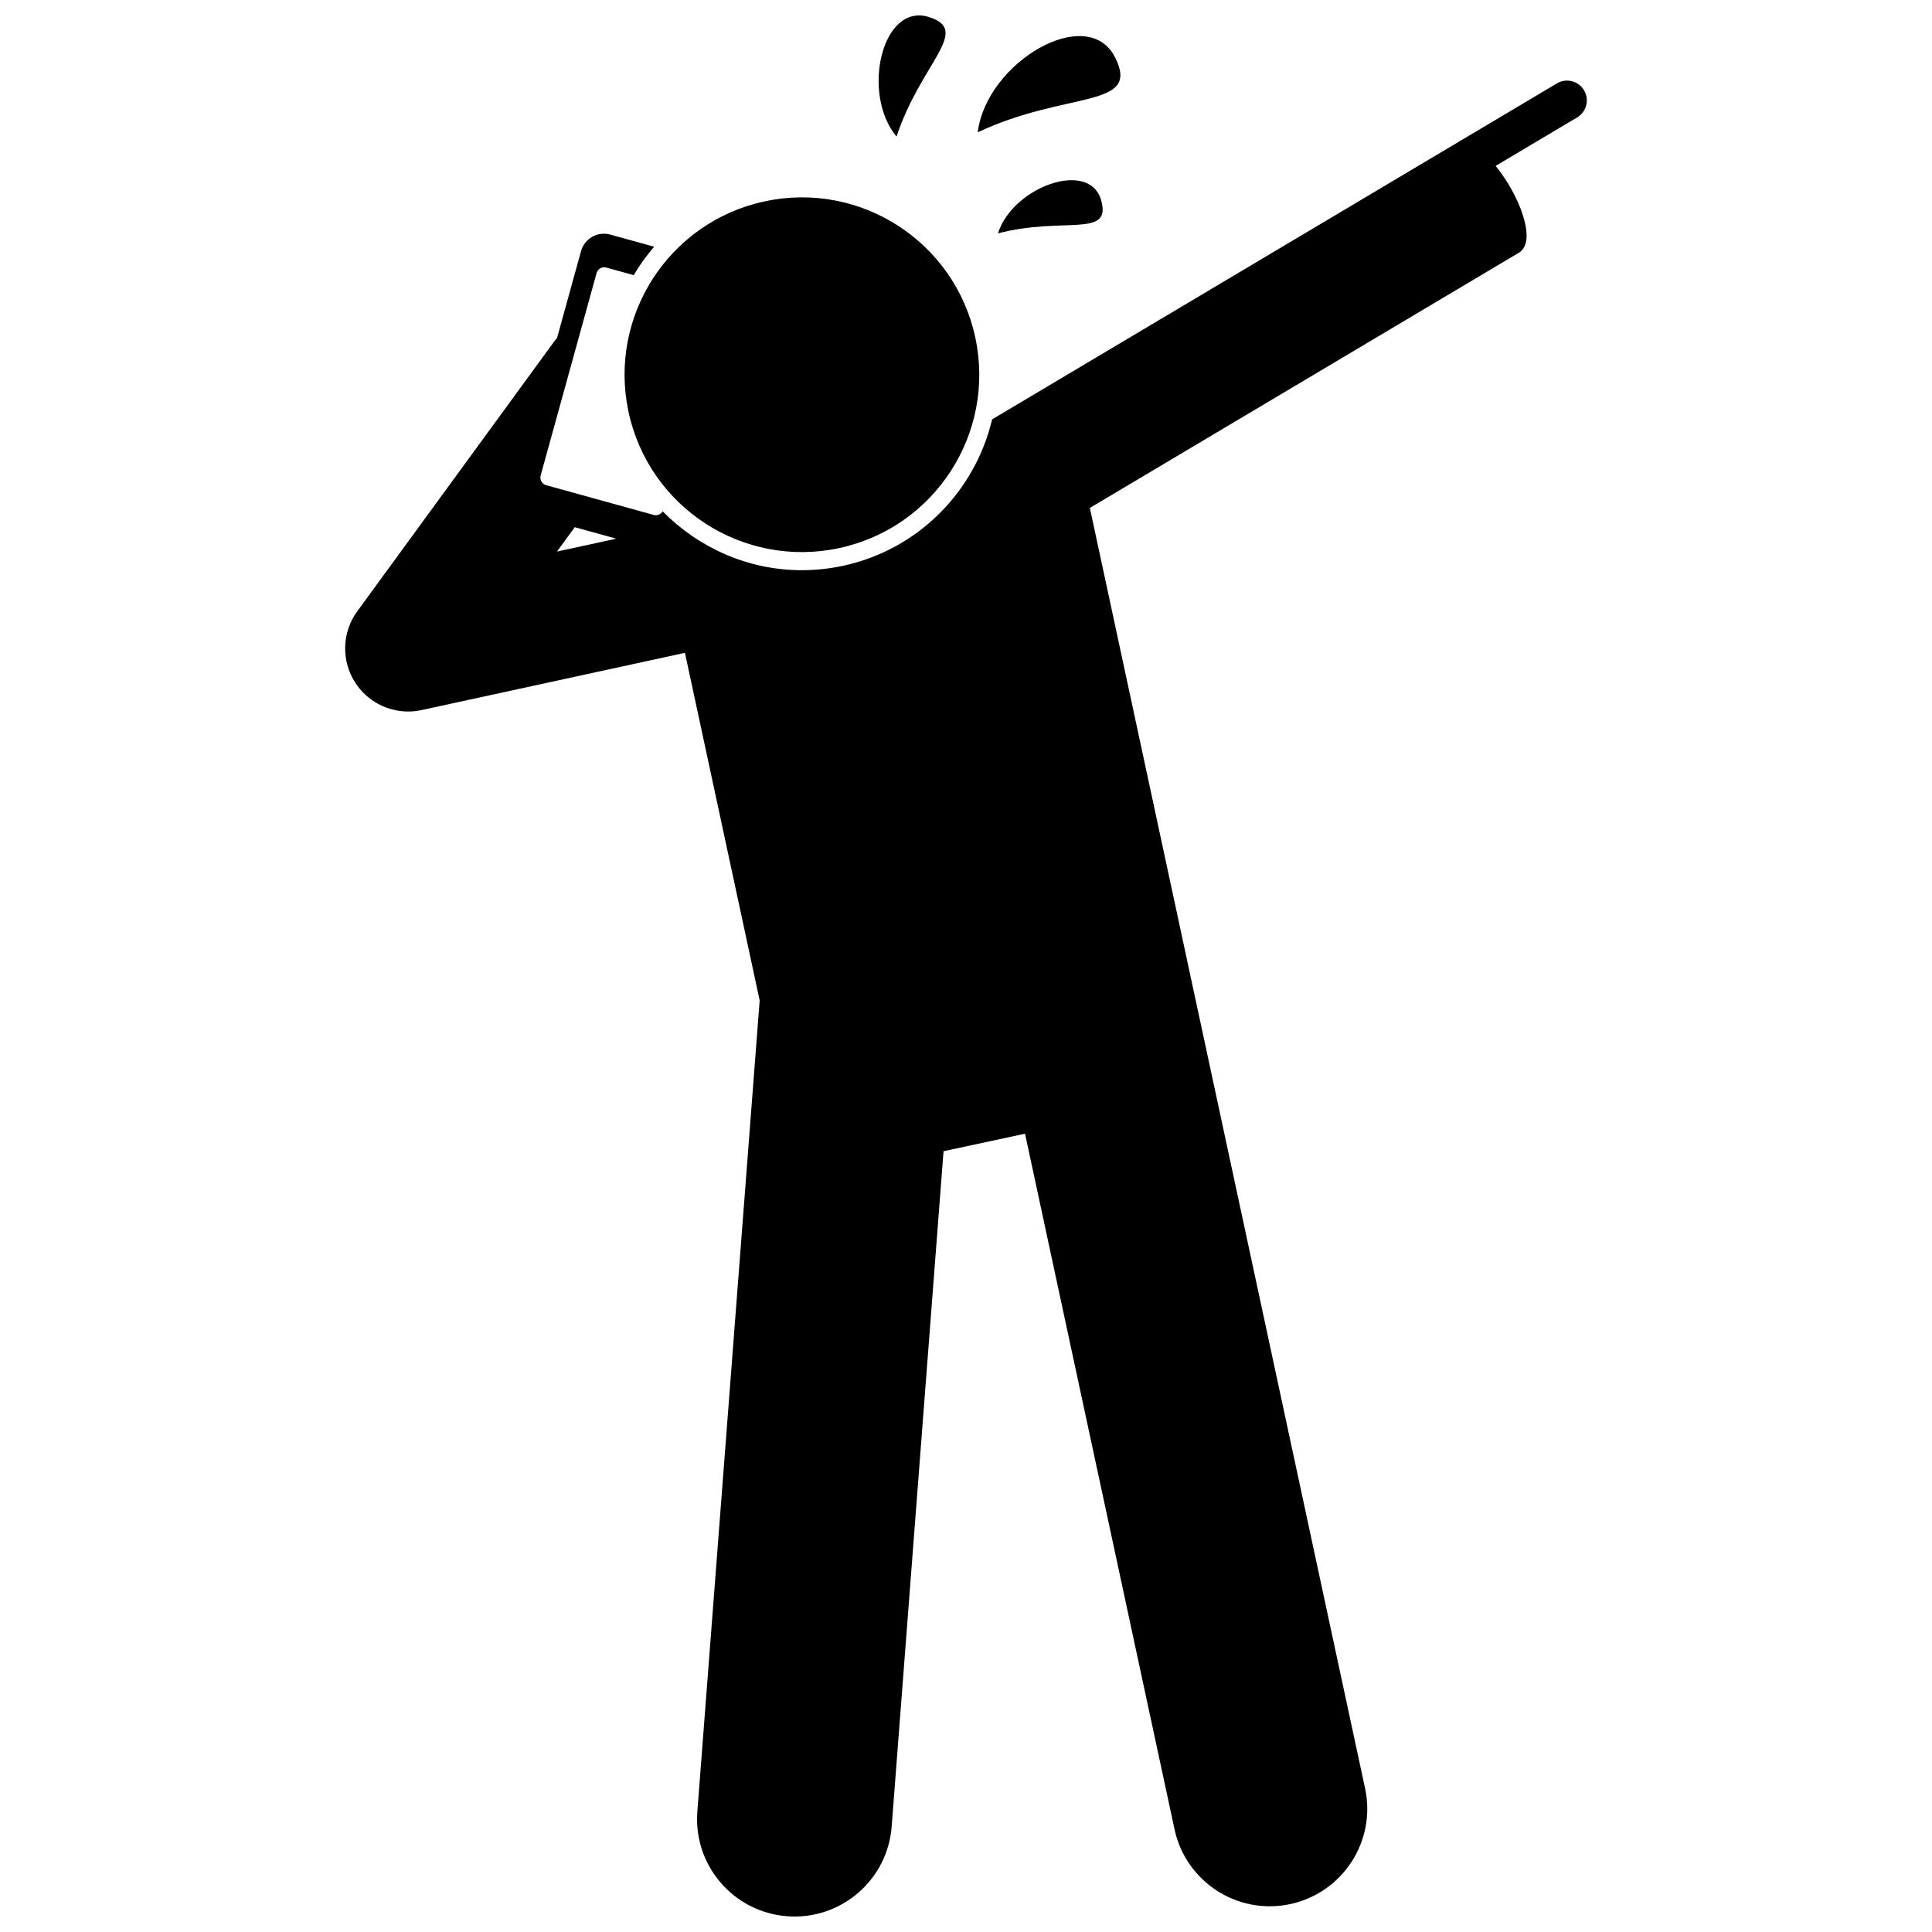
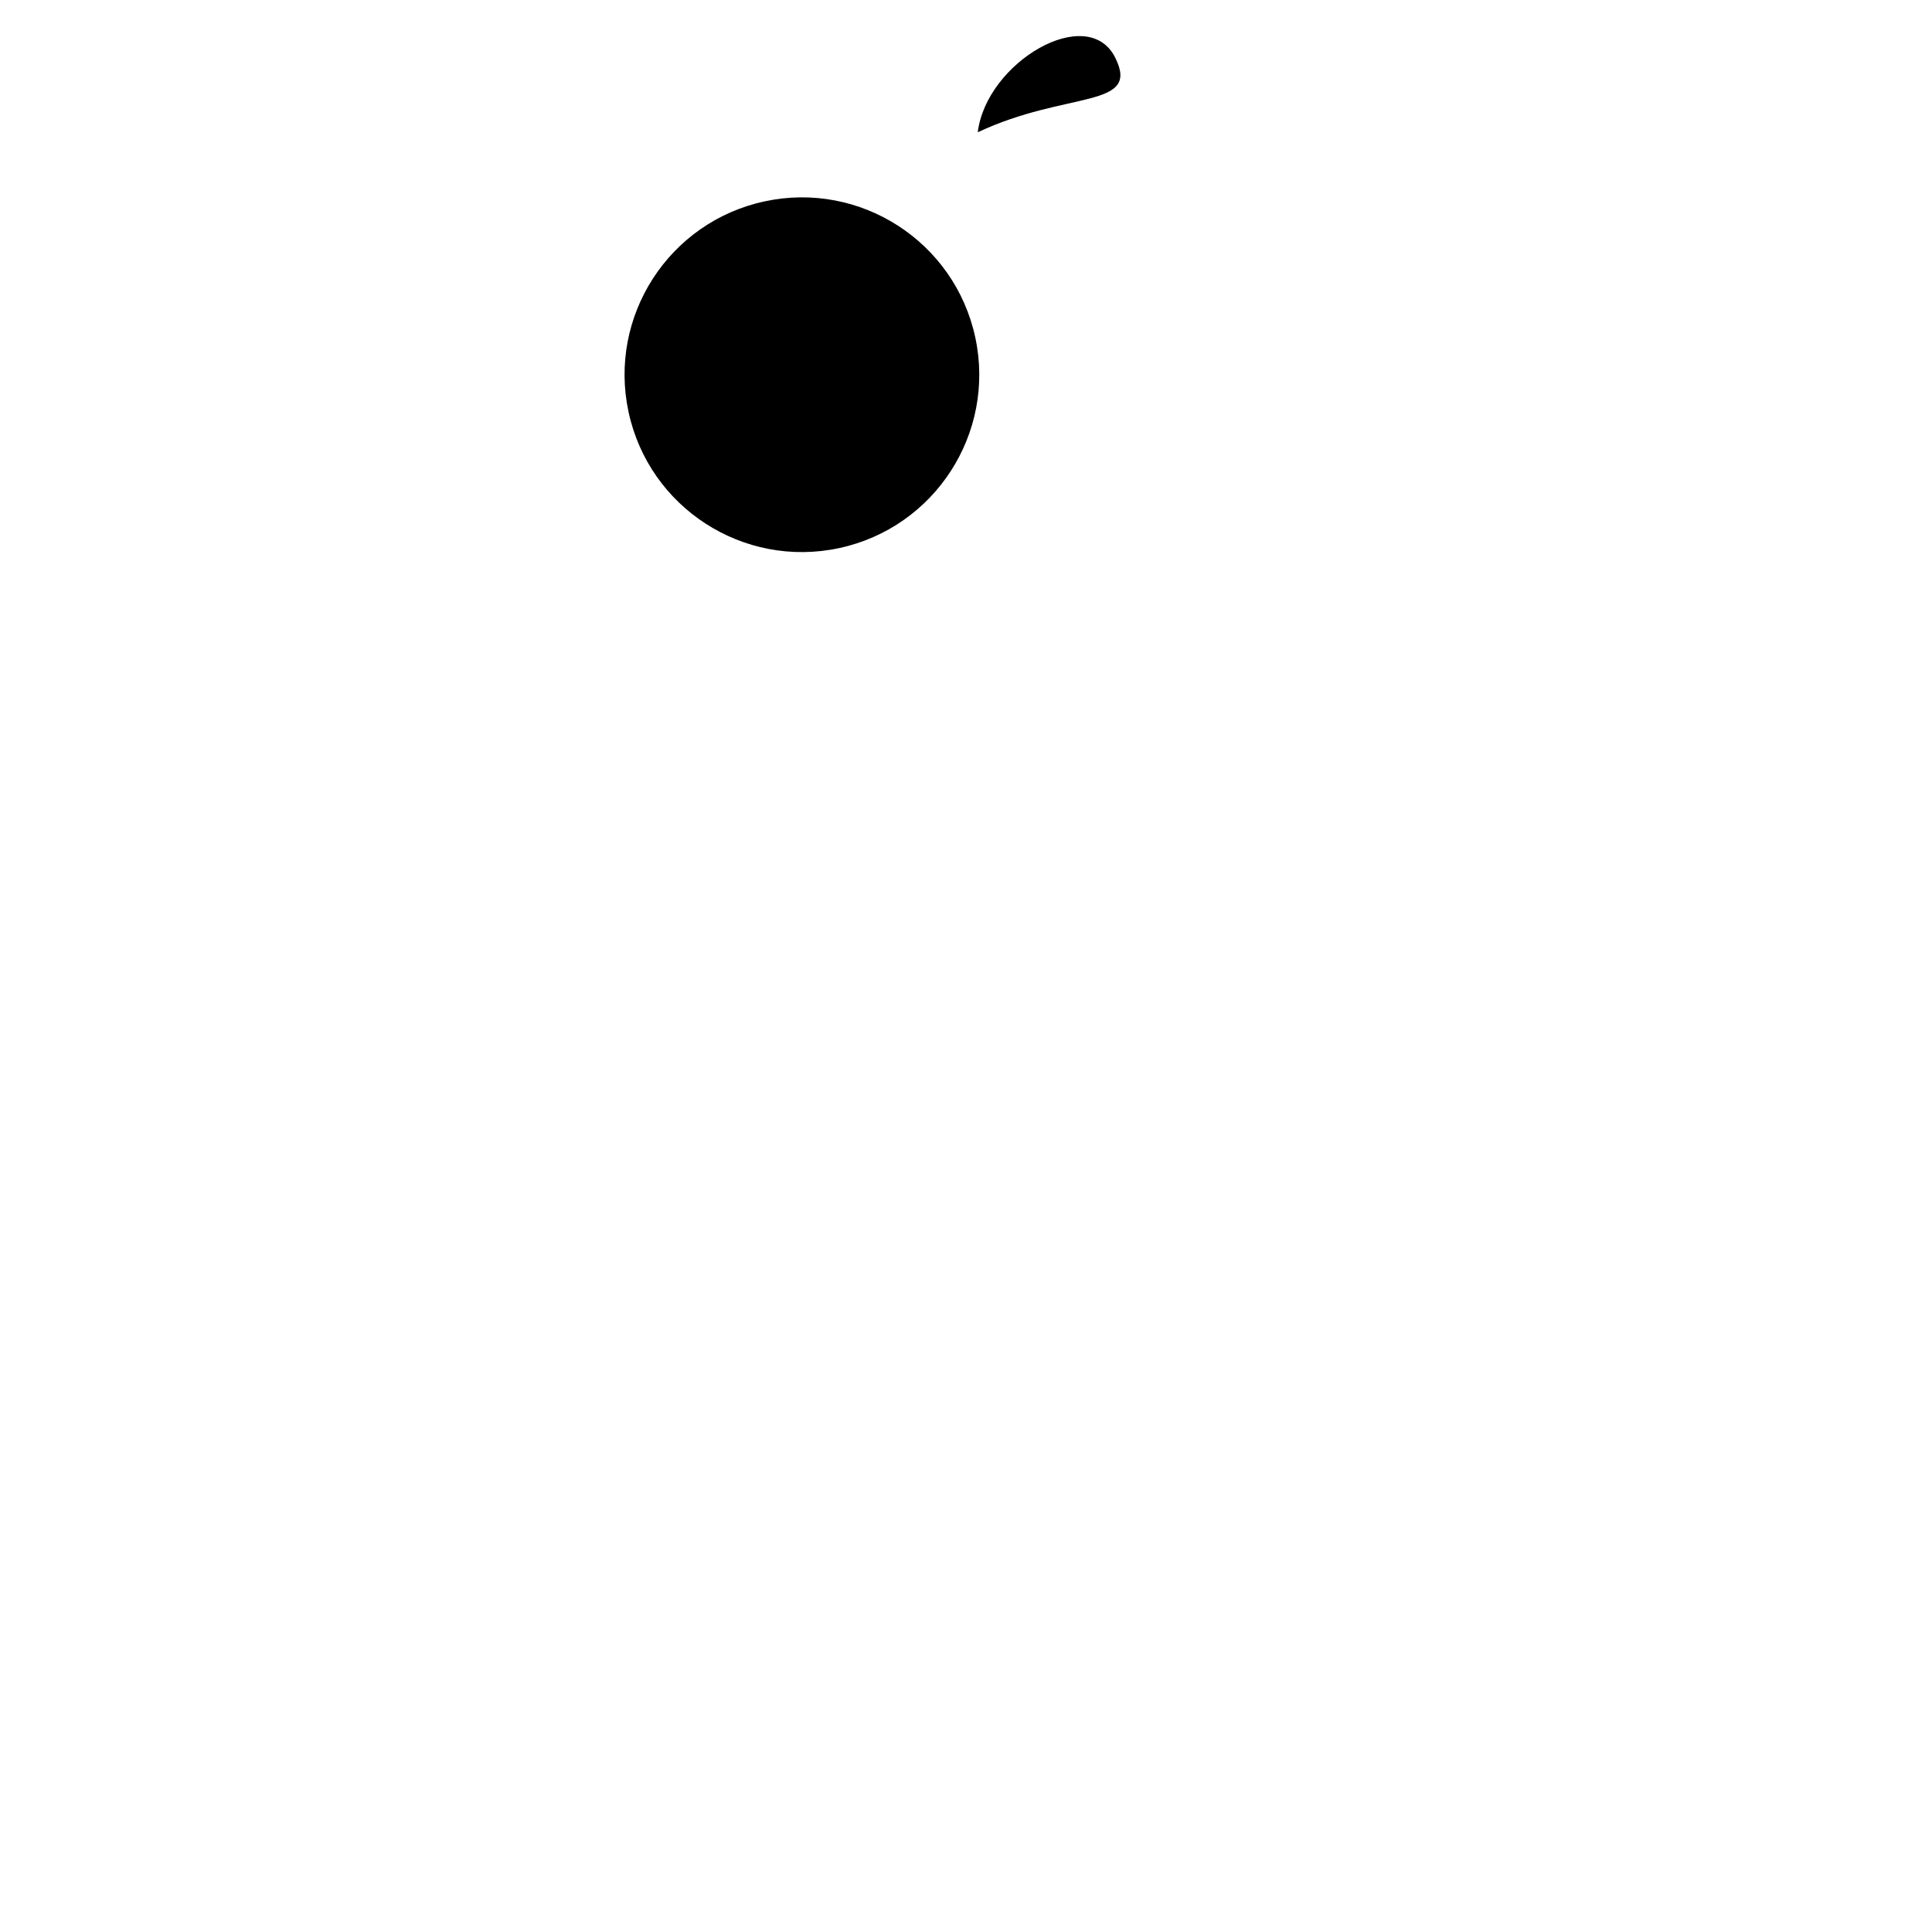
<svg xmlns="http://www.w3.org/2000/svg" width="800px" height="800px" version="1.1" viewBox="144 144 512 512">
  <defs>
    <clipPath id="b">
      <path d="m235 165h330v486.9h-330z" />
    </clipPath>
    <clipPath id="a">
-       <path d="m376 148.09h19v32.906h-19z" />
-     </clipPath>
+       </clipPath>
  </defs>
  <g clip-path="url(#b)">
-     <path d="m345.32 409.12-16.516 214.98c-1.094 14.223 9.555 26.633 23.77 27.723 14.219 1.094 26.637-9.547 27.73-23.77l13.746-178.97 21.594-4.641 39.621 184.34c2.996 13.949 16.73 22.816 30.672 19.82 13.945-2.996 22.824-16.727 19.824-30.672l-43.012-200.12-3.348-15.562-4.965-23.113-21.613-100.53 113.69-67.629c4.973-2.957 0.113-15.34-6.152-23.012l21.598-12.848c2.488-1.48 3.309-4.703 1.828-7.191-1.48-2.492-4.699-3.309-7.191-1.828l-42.637 25.363c-0.004 0.004-0.008 0.008-0.012 0.008l-107.02 63.664c-4.461 18.859-19.359 34.473-39.535 38.812-3.602 0.773-7.277 1.164-10.926 1.164-14.195 0-27.352-5.941-36.859-15.609-0.469 0.789-1.398 1.227-2.324 0.973l-28.547-7.894c-1.105-0.305-1.762-1.461-1.457-2.57l14.824-53.648c0.305-1.105 1.461-1.762 2.57-1.457l7.273 2.012c0.344-0.582 0.691-1.16 1.062-1.73 1.328-2.055 2.789-3.988 4.356-5.805l-11.664-3.223c-3.32-0.918-6.789 1.047-7.711 4.371l-6.363 23.035c-0.246 0.293-0.496 0.582-0.727 0.895l-52.215 71.535c-4.09 5.606-4.293 13.152-0.504 18.969 3.125 4.801 8.43 7.594 14 7.594 1.18 0 2.367-0.125 3.551-0.383l69.789-15.172zm-49-125.41 11.012 3.043-15.73 3.418z" />
-   </g>
+     </g>
  <path d="m402.46 233.43c5.453 25.379-10.695 50.367-36.074 55.82-25.375 5.453-50.363-10.695-55.816-36.07s10.695-50.367 36.07-55.82 50.367 10.695 55.82 36.07" />
  <path d="m439.53 159.25c-7.289-14.52-34.145 1.207-36.41 19.805 23.613-11.113 43.27-6.141 36.41-19.805z" />
  <g clip-path="url(#a)">
    <path d="m390.06 148.48c-12.316-3.727-17.926 20.281-8.473 31.727 6.488-19.633 20.062-28.215 8.473-31.727z" />
  </g>
-   <path d="m408.47 205.84c17.504-4.539 30.246 1.371 27.332-8.812-3.098-10.816-23.398-3.559-27.332 8.812z" />
</svg>